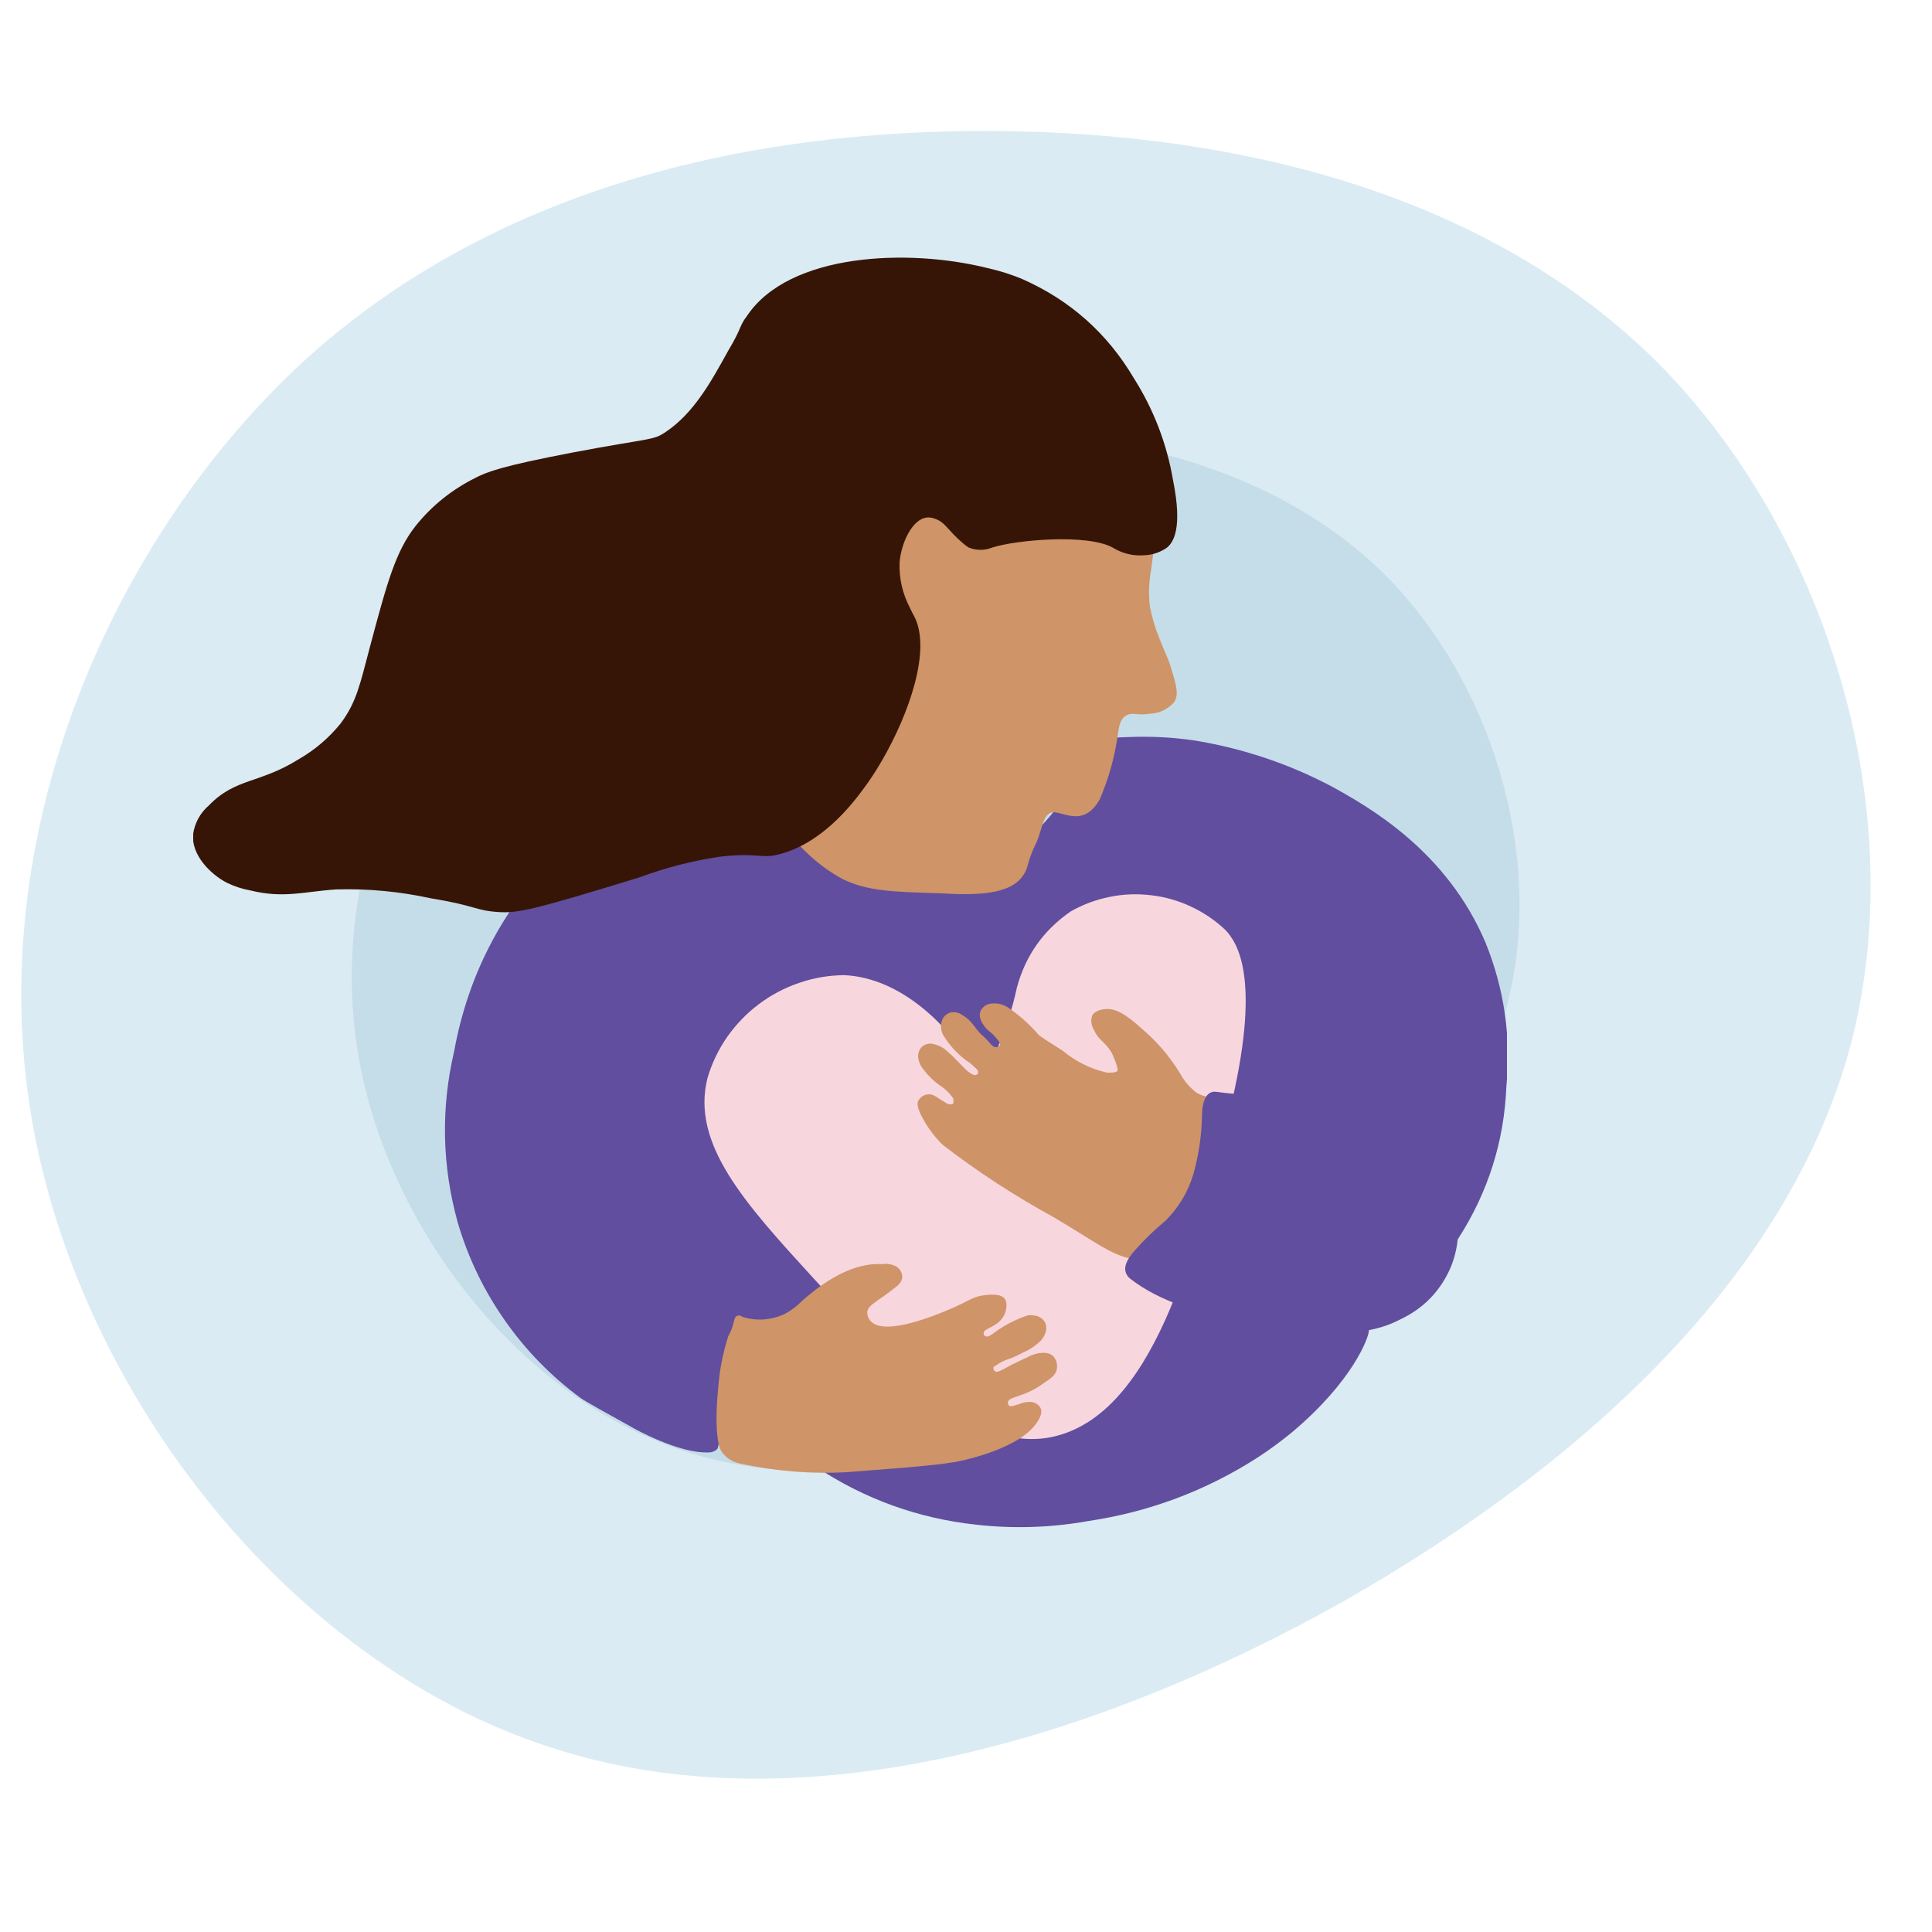
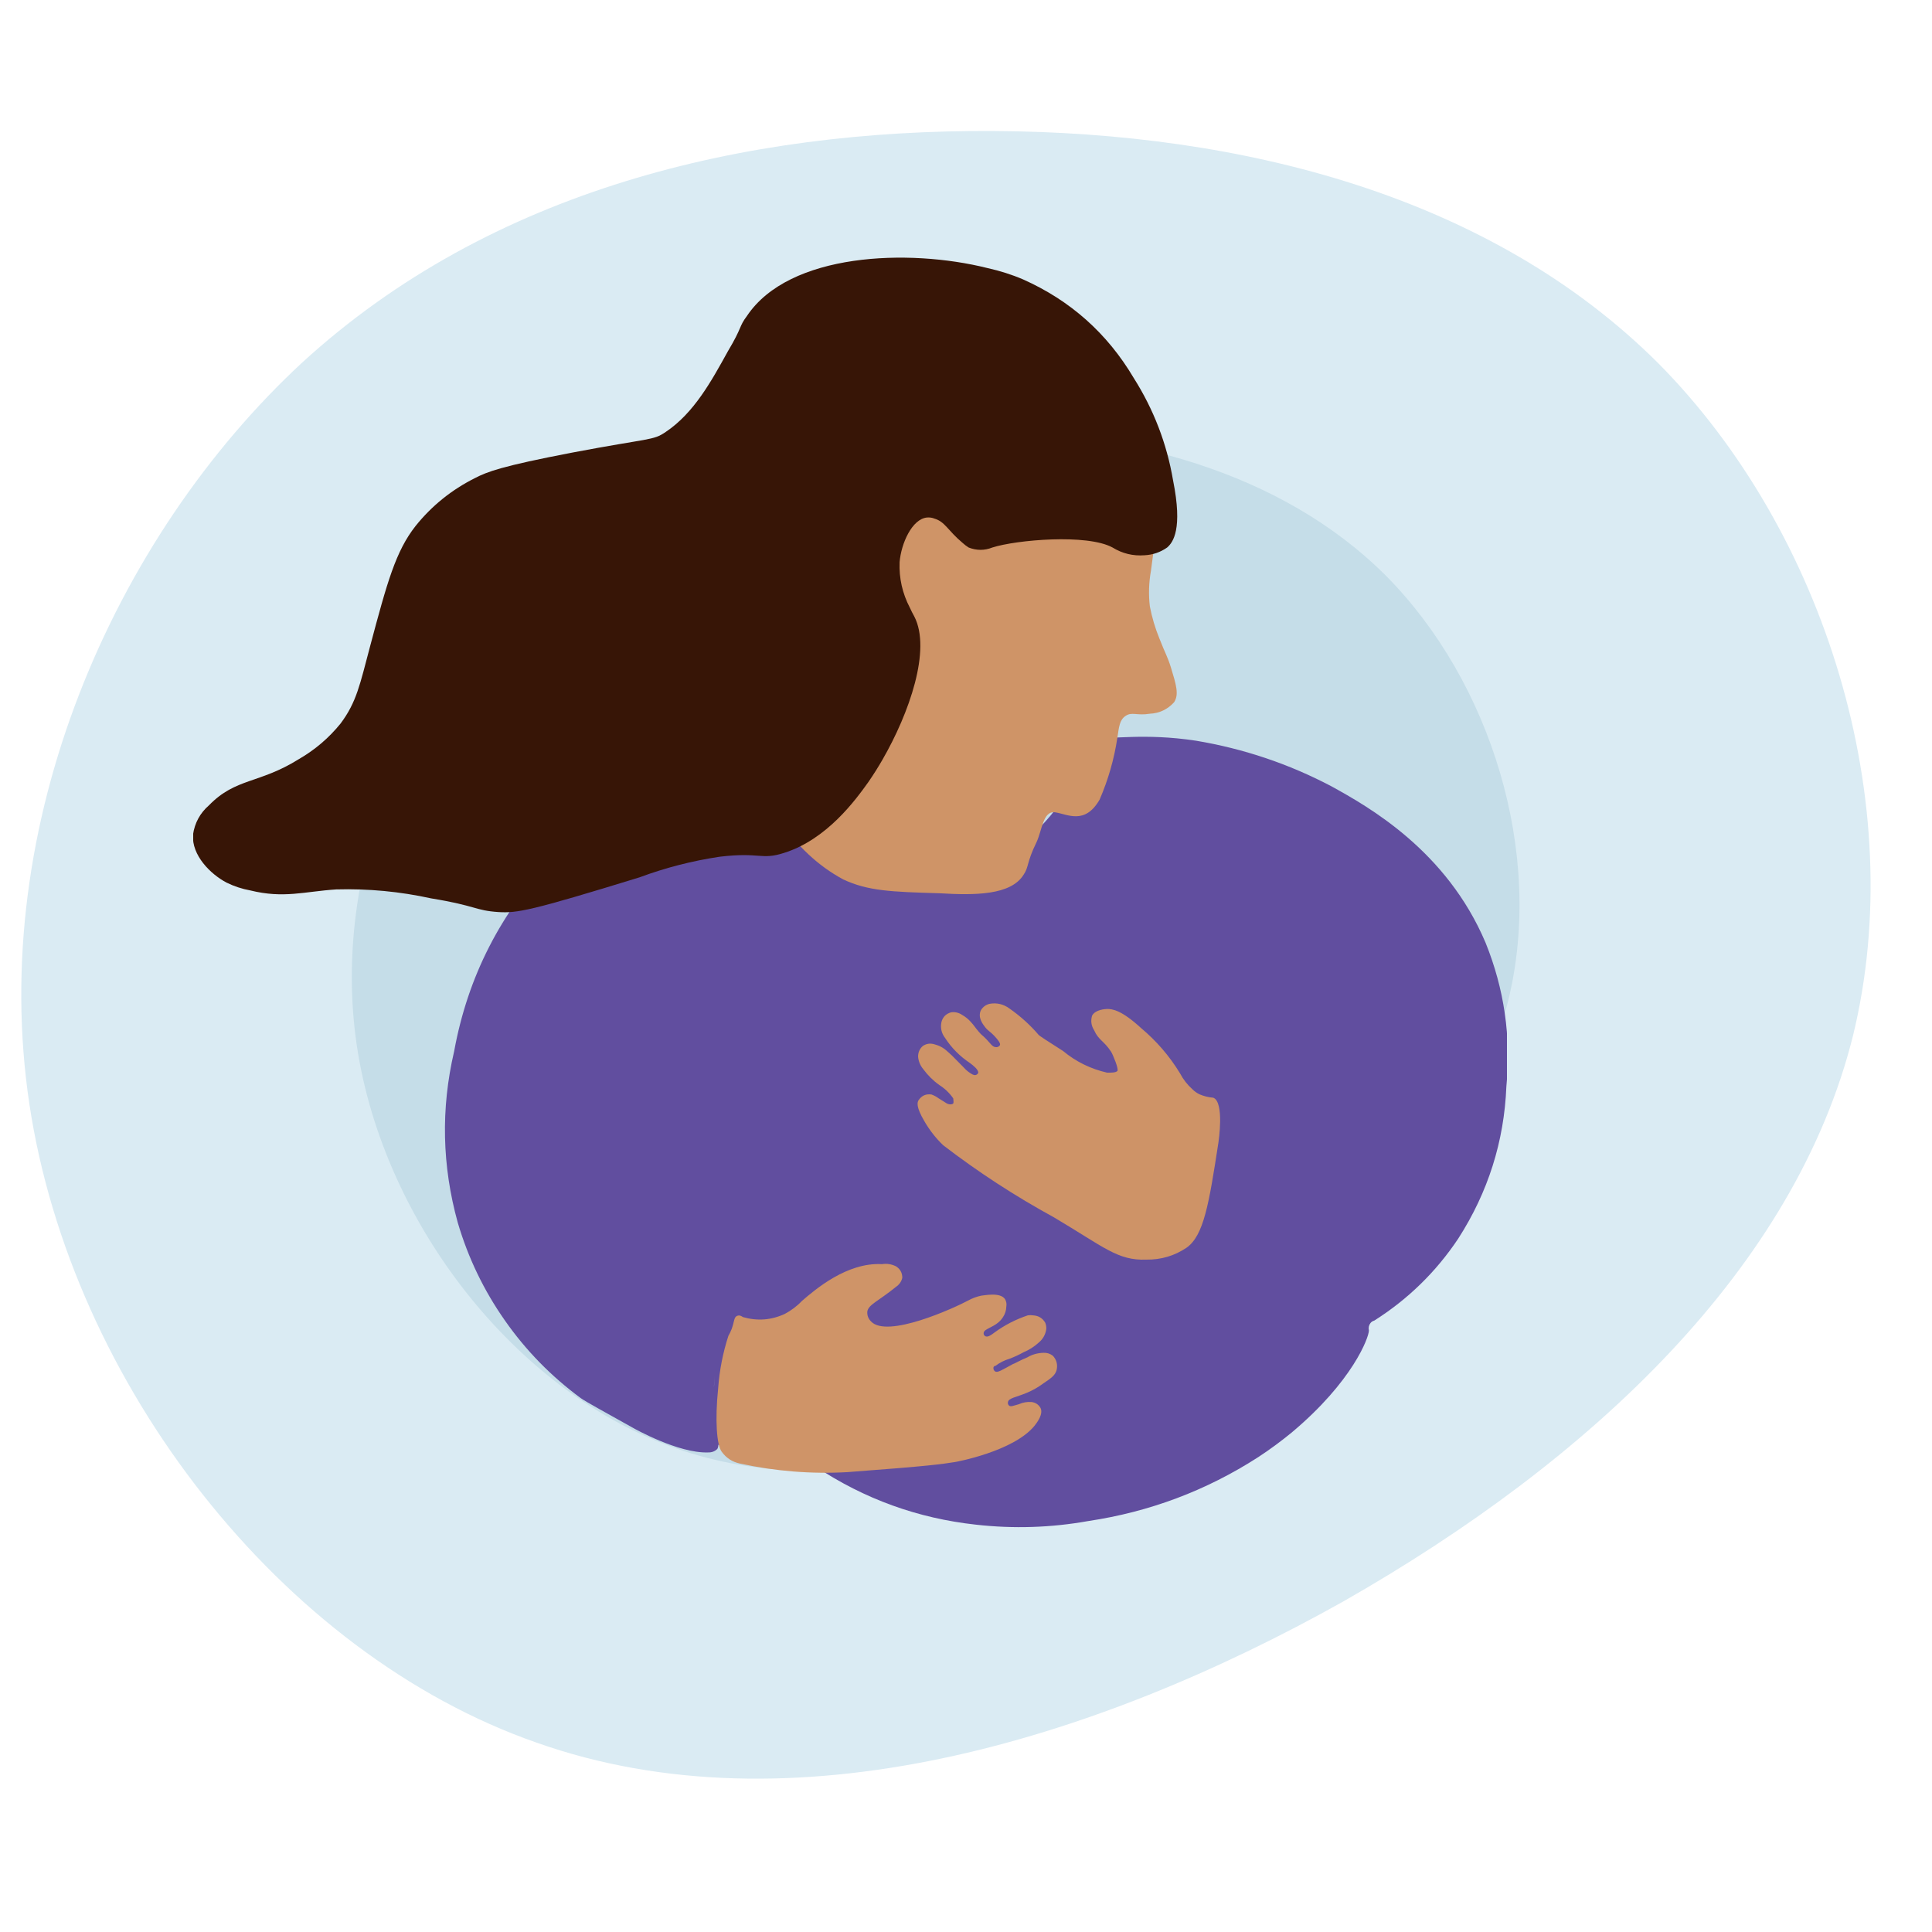
<svg xmlns="http://www.w3.org/2000/svg" width="100" viewBox="0 0 75 75" height="100" preserveAspectRatio="xMidYMid meet">
  <defs>
    <clipPath id="00ab13a7dc">
      <path d="M 0 5 L 73 5 L 73 70 L 0 70 Z M 0 5 " clip-rule="nonzero" />
    </clipPath>
    <clipPath id="6899595bb0">
      <path d="M -14.25 44.289 L 31.332 -13.367 L 85.461 29.426 L 39.879 87.082 Z M -14.25 44.289 " clip-rule="nonzero" />
    </clipPath>
    <clipPath id="240183f241">
      <path d="M -14.25 44.289 L 31.332 -13.367 L 85.461 29.426 L 39.879 87.082 Z M -14.25 44.289 " clip-rule="nonzero" />
    </clipPath>
    <clipPath id="8ef78471ee">
      <path d="M 13 16 L 59 16 L 59 58 L 13 58 Z M 13 16 " clip-rule="nonzero" />
    </clipPath>
    <clipPath id="b8d7b385fa">
      <path d="M 4.137 41.508 L 32.973 5.031 L 67.098 32.008 L 38.258 68.484 Z M 4.137 41.508 " clip-rule="nonzero" />
    </clipPath>
    <clipPath id="a7eef356ce">
      <path d="M 4.137 41.508 L 32.973 5.031 L 67.098 32.008 L 38.258 68.484 Z M 4.137 41.508 " clip-rule="nonzero" />
    </clipPath>
    <clipPath id="f9cb887b4d">
      <path d="M 17 28 L 58.5 28 L 58.5 59.383 L 17 59.383 Z M 17 28 " clip-rule="nonzero" />
    </clipPath>
    <clipPath id="ca3a886284">
      <path d="M 7.5 10 L 46 10 L 46 36 L 7.5 36 Z M 7.5 10 " clip-rule="nonzero" />
    </clipPath>
  </defs>
  <g clip-path="url(#00ab13a7dc)">
    <g clip-path="url(#6899595bb0)">
      <g clip-path="url(#240183f241)">
        <path fill="#daebf3" d="M 38.582 5.086 C 48.273 5.141 57.875 7.617 64.375 14.102 C 70.844 20.629 74.137 31.176 71.934 40.203 C 69.691 49.199 61.836 56.652 52.133 62.176 C 42.418 67.621 30.703 71.148 20.828 67.648 C 10.918 64.191 2.773 53.711 1.141 42.863 C -0.492 32.016 4.398 20.871 11.727 14.078 C 19.066 7.359 28.891 5.027 38.582 5.086 Z M 38.582 5.086 " fill-opacity="1" fill-rule="nonzero" />
      </g>
    </g>
  </g>
  <g clip-path="url(#8ef78471ee)">
    <g clip-path="url(#b8d7b385fa)">
      <g clip-path="url(#a7eef356ce)">
        <path fill="#c5dde8" d="M 37.527 16.68 C 43.648 16.707 49.707 18.262 53.805 22.352 C 57.883 26.469 59.949 33.129 58.551 38.836 C 57.125 44.523 52.16 49.238 46.023 52.738 C 39.887 56.188 32.488 58.43 26.258 56.23 C 20.004 54.055 14.871 47.441 13.852 40.59 C 12.832 33.734 15.93 26.688 20.566 22.391 C 25.207 18.137 31.41 16.656 37.527 16.68 Z M 37.527 16.68 " fill-opacity="1" fill-rule="nonzero" />
      </g>
    </g>
  </g>
  <g clip-path="url(#f9cb887b4d)">
    <path fill="#614e9f" d="M 27.75 53.422 C 27.699 53.887 27.688 54.352 27.719 54.82 C 27.719 55.031 27.77 55.219 27.77 55.219 C 27.812 55.473 27.832 55.504 27.848 55.668 C 27.887 55.98 27.91 56.133 27.848 56.246 C 27.75 56.344 27.629 56.387 27.488 56.383 C 26.332 56.426 24.594 55.441 24.594 55.441 C 23.391 54.77 22.77 54.43 22.547 54.277 C 21.398 53.43 20.414 52.426 19.598 51.258 C 18.781 50.094 18.172 48.828 17.77 47.461 C 17.16 45.258 17.109 43.043 17.629 40.816 C 18.156 37.918 19.441 35.406 21.48 33.277 C 23.34 31.469 25.512 30.195 28 29.453 C 28.254 29.387 28.508 29.453 29.117 29.281 C 29.238 29.238 29.359 29.238 29.48 29.281 C 29.754 29.387 29.836 29.758 29.859 29.844 C 29.965 30.289 30.48 30.93 31.551 32.211 C 32.09 32.852 32.734 33.352 33.488 33.719 C 34.242 34.086 35.035 34.285 35.871 34.316 C 36.66 34.285 37.41 34.109 38.129 33.789 C 38.848 33.465 39.48 33.023 40.023 32.457 C 41.121 31.441 41.891 30.223 42.336 28.797 C 42.328 28.73 42.352 28.668 42.395 28.617 C 42.488 28.539 42.652 28.582 42.688 28.617 C 43.074 28.719 44.402 28.445 46.426 28.754 C 48.273 29.062 50.031 29.652 51.691 30.527 C 53.098 31.305 56.152 33.004 57.672 36.602 C 58.395 38.395 58.664 40.254 58.477 42.18 C 58.391 44.312 57.766 46.281 56.609 48.082 C 55.746 49.375 54.66 50.434 53.348 51.266 C 53.289 51.281 53.242 51.312 53.203 51.359 C 53.137 51.445 53.117 51.543 53.141 51.648 C 53.141 51.914 52.52 53.617 50.145 55.609 C 49.73 55.949 49.297 56.27 48.844 56.566 C 46.824 57.867 44.625 58.691 42.246 59.047 C 40.801 59.305 39.348 59.352 37.891 59.188 C 35.629 58.941 33.555 58.191 31.664 56.934 C 31.613 56.887 31.559 56.852 31.496 56.82 C 31.203 56.691 30.902 56.676 30.594 56.777 C 29.656 56.871 28.793 56.664 28 56.16 C 27.844 56.059 27.695 55.949 27.555 55.832 " fill-opacity="1" fill-rule="nonzero" />
  </g>
-   <path fill="#f8d6de" d="M 40.66 55.816 C 37.711 56.27 35.016 53.34 31.582 49.625 C 28.918 46.711 26.809 44.402 27.469 41.832 C 27.641 41.262 27.895 40.734 28.234 40.246 C 28.578 39.762 28.984 39.336 29.461 38.98 C 29.938 38.621 30.457 38.348 31.02 38.156 C 31.582 37.961 32.164 37.863 32.762 37.855 C 35.027 37.953 36.801 39.898 37.559 41.074 C 37.633 41.191 37.832 41.508 38.082 41.535 C 38.332 41.559 38.398 41.391 38.551 41.074 C 38.965 40.195 39.273 39.281 39.477 38.332 C 39.812 37.09 40.512 36.105 41.574 35.375 C 42.047 35.109 42.551 34.922 43.082 34.816 C 43.617 34.707 44.152 34.688 44.691 34.754 C 45.23 34.816 45.746 34.965 46.238 35.195 C 46.73 35.426 47.176 35.727 47.57 36.102 C 48 36.559 49.027 37.93 47.707 43.242 C 46.387 48.559 44.75 55.137 40.66 55.816 Z M 40.66 55.816 " fill-opacity="1" fill-rule="nonzero" />
  <path fill="#cf9468" d="M 27.879 53.891 C 27.93 53.195 28.062 52.516 28.277 51.855 C 28.328 51.77 28.367 51.684 28.402 51.594 C 28.508 51.309 28.488 51.148 28.598 51.09 C 28.703 51.035 28.781 51.09 28.84 51.129 C 29.398 51.289 29.941 51.25 30.469 51.004 C 30.715 50.871 30.938 50.707 31.129 50.504 C 31.641 50.062 32.879 48.996 34.242 49.074 C 34.43 49.043 34.613 49.074 34.785 49.16 C 34.945 49.262 35.027 49.41 35.027 49.605 C 34.992 49.754 34.91 49.867 34.785 49.953 C 34.094 50.516 33.711 50.641 33.668 50.918 C 33.66 51.066 33.707 51.191 33.812 51.297 C 34.434 51.965 37.023 50.789 37.609 50.473 C 37.762 50.391 37.926 50.332 38.094 50.297 C 38.176 50.297 38.828 50.145 39.016 50.434 C 39.066 50.523 39.082 50.613 39.066 50.715 C 39.062 50.871 39.016 51.012 38.93 51.141 C 38.668 51.543 38.176 51.555 38.184 51.762 C 38.184 51.809 38.207 51.848 38.25 51.871 C 38.344 51.93 38.504 51.805 38.598 51.734 C 38.996 51.441 39.43 51.219 39.898 51.062 C 39.969 51.051 40.039 51.051 40.105 51.062 C 40.312 51.074 40.469 51.168 40.574 51.344 C 40.609 51.426 40.621 51.508 40.617 51.594 C 40.586 51.809 40.484 51.988 40.316 52.125 C 40.145 52.281 39.953 52.402 39.738 52.492 C 39.562 52.59 39.379 52.676 39.191 52.746 C 38.992 52.805 38.812 52.895 38.648 53.02 C 38.648 53.02 38.582 53.02 38.566 53.086 C 38.559 53.148 38.574 53.195 38.625 53.234 C 38.723 53.305 38.898 53.18 39.328 52.949 C 39.363 52.949 39.59 52.812 39.883 52.691 C 40.074 52.578 40.281 52.523 40.504 52.516 C 40.641 52.508 40.762 52.547 40.871 52.629 C 41.02 52.789 41.066 52.98 41.016 53.191 C 40.957 53.395 40.805 53.5 40.492 53.711 C 40.297 53.855 40.09 53.973 39.867 54.066 C 39.441 54.246 39.152 54.27 39.129 54.43 C 39.117 54.484 39.133 54.527 39.172 54.566 C 39.242 54.621 39.348 54.566 39.551 54.512 C 39.707 54.441 39.871 54.414 40.043 54.426 C 40.195 54.445 40.312 54.52 40.391 54.652 C 40.512 54.891 40.262 55.219 40.16 55.348 C 39.34 56.352 37.086 56.754 37.086 56.754 C 36.527 56.84 36.184 56.902 32.898 57.148 C 31.492 57.227 30.102 57.113 28.727 56.816 C 28.43 56.754 28.195 56.602 28.016 56.355 C 27.824 56.098 27.75 55.145 27.879 53.891 Z M 27.879 53.891 " fill-opacity="1" fill-rule="nonzero" />
  <path fill="#ce9367" d="M 44.5 48.898 C 43.391 48.941 42.875 48.422 40.922 47.262 C 39.414 46.438 37.977 45.504 36.613 44.457 C 36.324 44.18 36.078 43.863 35.879 43.516 C 35.555 42.965 35.609 42.793 35.656 42.715 C 35.773 42.535 35.941 42.457 36.16 42.488 C 36.258 42.523 36.352 42.574 36.438 42.637 L 36.73 42.82 C 36.781 42.855 36.84 42.871 36.898 42.871 C 36.898 42.871 36.98 42.871 37.004 42.836 C 37.031 42.797 37.004 42.672 37.004 42.637 C 36.859 42.43 36.68 42.258 36.465 42.121 C 36.223 41.949 36.016 41.742 35.84 41.504 C 35.727 41.367 35.66 41.211 35.641 41.031 C 35.637 40.859 35.695 40.719 35.824 40.605 C 35.957 40.516 36.102 40.492 36.258 40.535 C 36.449 40.582 36.617 40.668 36.762 40.801 C 36.895 40.914 37.02 41.035 37.137 41.16 L 37.418 41.445 C 37.492 41.531 37.582 41.605 37.68 41.668 C 37.785 41.738 37.848 41.746 37.891 41.727 C 37.934 41.711 37.961 41.684 37.977 41.641 C 37.977 41.52 37.789 41.367 37.652 41.266 C 37.266 41.008 36.941 40.684 36.688 40.293 C 36.547 40.109 36.5 39.902 36.547 39.676 C 36.598 39.477 36.727 39.352 36.926 39.297 C 37.082 39.277 37.223 39.312 37.355 39.402 C 37.48 39.473 37.59 39.562 37.684 39.668 C 37.82 39.816 37.848 39.879 37.984 40.039 C 38.121 40.203 38.113 40.16 38.281 40.332 C 38.449 40.504 38.523 40.641 38.645 40.648 C 38.715 40.66 38.773 40.637 38.816 40.578 C 38.855 40.5 38.73 40.355 38.594 40.207 C 38.457 40.059 38.344 40.008 38.246 39.879 C 38.145 39.75 37.945 39.488 38.082 39.211 C 38.16 39.086 38.27 39.004 38.414 38.969 C 38.695 38.918 38.953 38.98 39.184 39.148 C 39.609 39.445 39.992 39.789 40.328 40.184 C 40.367 40.219 40.664 40.418 41.27 40.801 C 41.773 41.219 42.344 41.496 42.98 41.641 C 43.156 41.641 43.305 41.641 43.375 41.578 C 43.441 41.516 43.211 40.957 43.133 40.828 C 42.852 40.398 42.645 40.383 42.473 39.992 C 42.359 39.812 42.336 39.625 42.395 39.426 C 42.527 39.188 42.906 39.172 42.977 39.168 C 43.188 39.168 43.535 39.211 44.297 39.91 C 44.898 40.414 45.402 41 45.809 41.668 C 45.934 41.906 46.094 42.109 46.293 42.289 C 46.371 42.367 46.457 42.426 46.555 42.477 C 46.727 42.551 46.906 42.598 47.098 42.613 C 47.539 42.777 47.301 44.34 47.301 44.34 C 46.93 46.754 46.73 47.969 46.055 48.441 C 45.586 48.754 45.066 48.906 44.5 48.898 Z M 44.5 48.898 " fill-opacity="1" fill-rule="nonzero" />
-   <path fill="#614e9f" d="M 56.52 46.992 C 56.68 47.762 56.605 48.508 56.301 49.234 C 55.902 50.129 55.258 50.793 54.367 51.215 C 53.371 51.734 52.293 51.836 50.551 51.613 C 50.551 51.613 46.125 51.395 43.898 49.656 C 43.801 49.59 43.734 49.5 43.699 49.387 C 43.609 49.09 43.852 48.77 44.059 48.535 C 44.426 48.121 44.82 47.738 45.246 47.387 C 45.758 46.875 46.117 46.273 46.324 45.586 C 46.531 44.852 46.645 44.105 46.66 43.344 C 46.66 43.051 46.703 42.551 46.996 42.414 C 47.102 42.363 47.191 42.375 47.449 42.414 C 47.449 42.414 47.973 42.477 48.41 42.5 C 48.797 42.52 49.172 42.465 49.535 42.34 C 49.93 42.199 50.289 41.992 50.605 41.719 C 50.98 41.406 51.277 41.035 51.496 40.598 " fill-opacity="1" fill-rule="nonzero" />
  <path fill="#cf9467" d="M 32.73 34.137 C 32.238 33.871 31.793 33.547 31.387 33.168 C 30.98 32.789 30.629 32.363 30.332 31.891 C 30.035 31.422 29.801 30.922 29.637 30.395 C 29.469 29.863 29.371 29.32 29.344 28.766 C 29.344 28.617 29.344 28.34 29.344 27.918 C 29.297 27.027 29.133 26.16 28.852 25.316 C 28.461 24.082 28.203 22.82 28.074 21.531 C 28.004 19.941 28.359 18.449 29.137 17.059 C 29.648 16.172 30.297 15.402 31.082 14.746 C 31.871 14.09 32.746 13.586 33.711 13.242 C 35.195 12.746 36.707 12.637 38.246 12.914 C 39.633 13.043 40.906 13.496 42.066 14.27 C 43.094 14.965 43.871 15.875 44.395 16.996 C 44.891 18.012 45.078 19.082 44.969 20.207 C 44.922 20.559 44.812 21.078 44.68 22.156 C 44.598 22.617 44.582 23.074 44.637 23.539 C 44.719 23.965 44.84 24.375 45.004 24.777 C 45.246 25.398 45.316 25.465 45.457 25.918 C 45.656 26.574 45.777 26.957 45.578 27.262 C 45.324 27.539 45.012 27.688 44.637 27.707 C 44.133 27.789 43.941 27.625 43.699 27.789 C 43.453 27.949 43.441 28.227 43.375 28.645 C 43.25 29.473 43.02 30.27 42.688 31.039 C 42.117 32.031 41.445 31.609 40.965 31.535 C 40.484 31.461 40.461 32.23 40.23 32.711 C 39.855 33.473 39.938 33.668 39.738 33.953 C 39.242 34.758 37.84 34.758 36.465 34.676 C 34.598 34.621 33.695 34.59 32.73 34.137 Z M 32.73 34.137 " fill-opacity="1" fill-rule="nonzero" />
  <g clip-path="url(#ca3a886284)">
    <path fill="#371506" d="M 28.996 12.266 C 30.633 9.816 35.262 9.637 38.332 10.406 C 38.809 10.512 39.27 10.656 39.719 10.848 C 41.555 11.668 42.984 12.941 44.008 14.668 C 44.785 15.895 45.297 17.223 45.539 18.652 C 45.918 20.539 45.539 21.055 45.309 21.254 C 45.047 21.438 44.754 21.539 44.434 21.555 C 43.984 21.59 43.57 21.488 43.188 21.254 C 42.203 20.715 39.453 20.957 38.523 21.254 C 38.219 21.375 37.91 21.375 37.602 21.254 C 37.52 21.203 37.445 21.145 37.371 21.078 C 36.789 20.59 36.688 20.254 36.277 20.133 C 36.184 20.094 36.086 20.082 35.984 20.09 C 35.406 20.148 34.984 21.09 34.922 21.824 C 34.898 22.445 35.031 23.035 35.32 23.59 C 35.371 23.703 35.43 23.82 35.492 23.93 C 36.16 25.219 35.301 27.684 34.25 29.504 C 34.098 29.766 33.941 30.023 33.707 30.363 C 33.223 31.039 32.105 32.59 30.426 33.113 C 29.543 33.395 29.516 33.07 27.938 33.258 C 26.871 33.418 25.832 33.684 24.824 34.059 C 20.586 35.363 20.082 35.449 19.348 35.406 C 18.43 35.344 18.504 35.164 16.738 34.875 C 15.523 34.609 14.297 34.492 13.051 34.527 C 11.809 34.609 11.016 34.887 9.715 34.566 C 9.395 34.508 9.086 34.406 8.793 34.262 C 8.172 33.934 7.438 33.207 7.492 32.402 C 7.559 31.945 7.766 31.562 8.117 31.258 C 9.156 30.191 10.059 30.434 11.609 29.465 C 12.23 29.105 12.766 28.648 13.219 28.09 C 13.844 27.254 13.969 26.586 14.371 25.074 C 15.031 22.598 15.363 21.395 16.133 20.418 C 16.766 19.629 17.535 19.012 18.438 18.559 C 18.91 18.316 19.453 18.098 22.234 17.566 C 25.234 16.996 25.348 17.109 25.84 16.77 C 26.941 16.035 27.617 14.793 28.254 13.641 C 28.828 12.68 28.672 12.699 28.996 12.266 Z M 28.996 12.266 " fill-opacity="1" fill-rule="nonzero" />
  </g>
</svg>